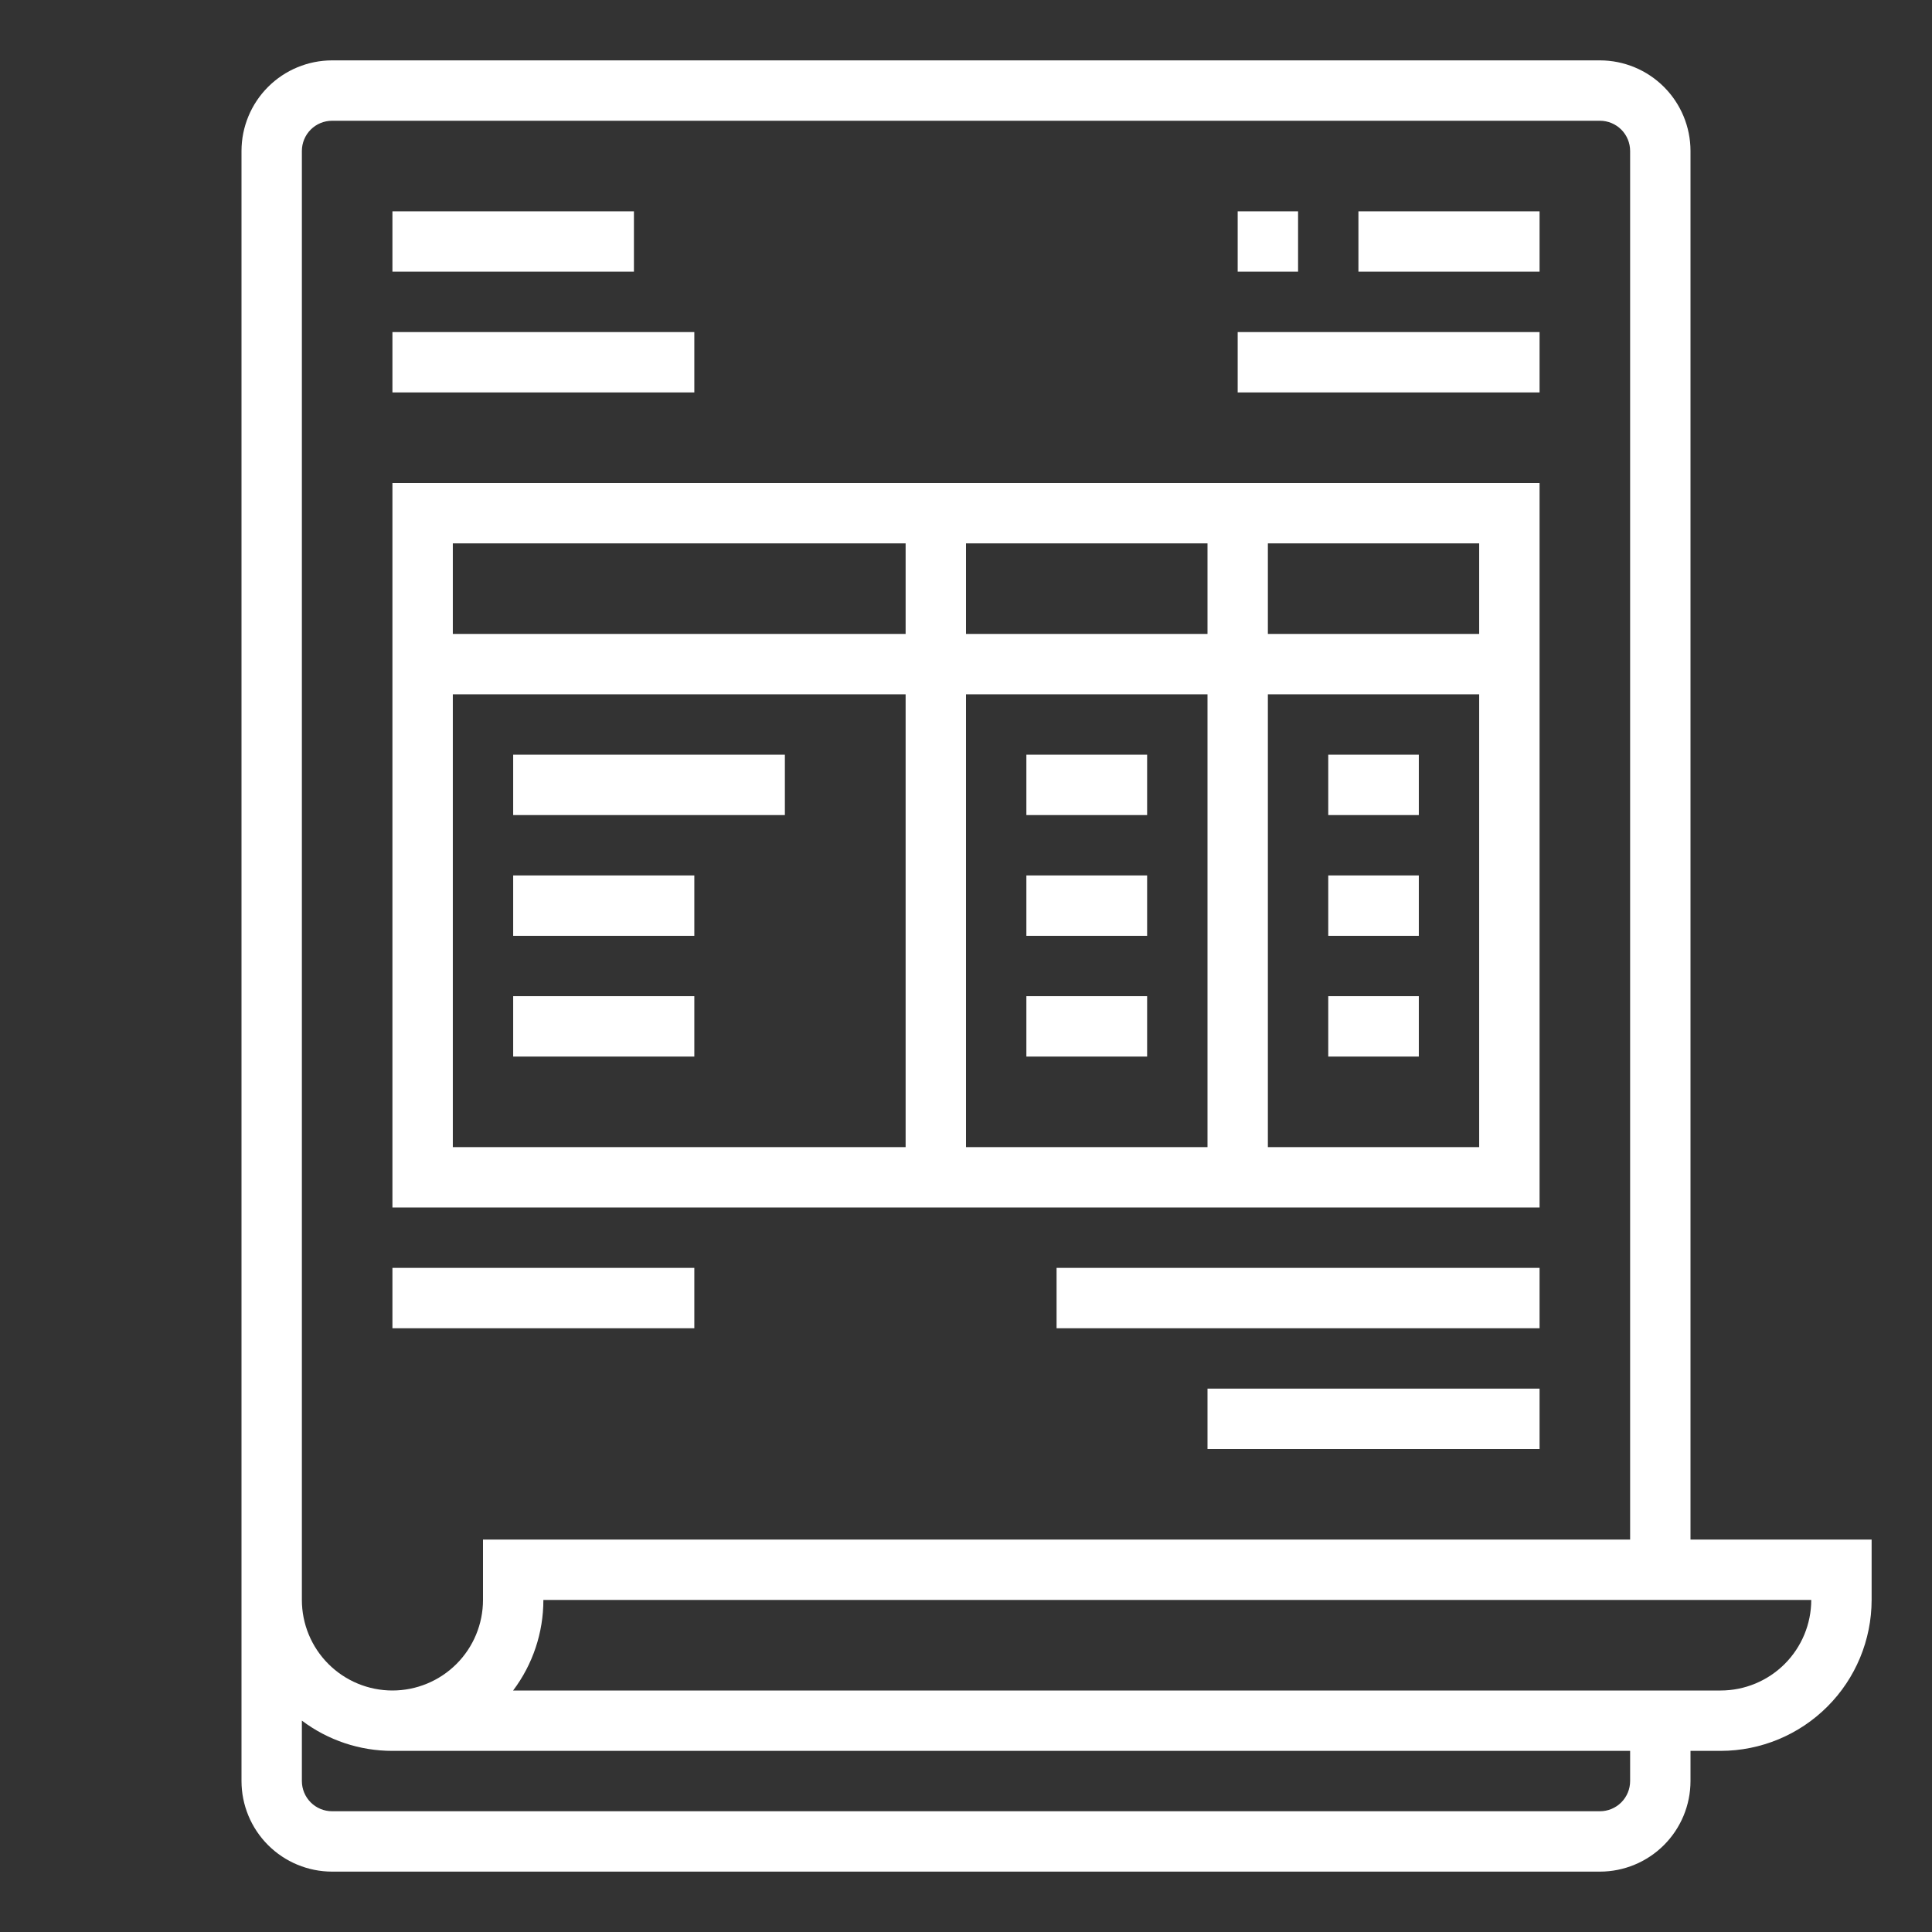
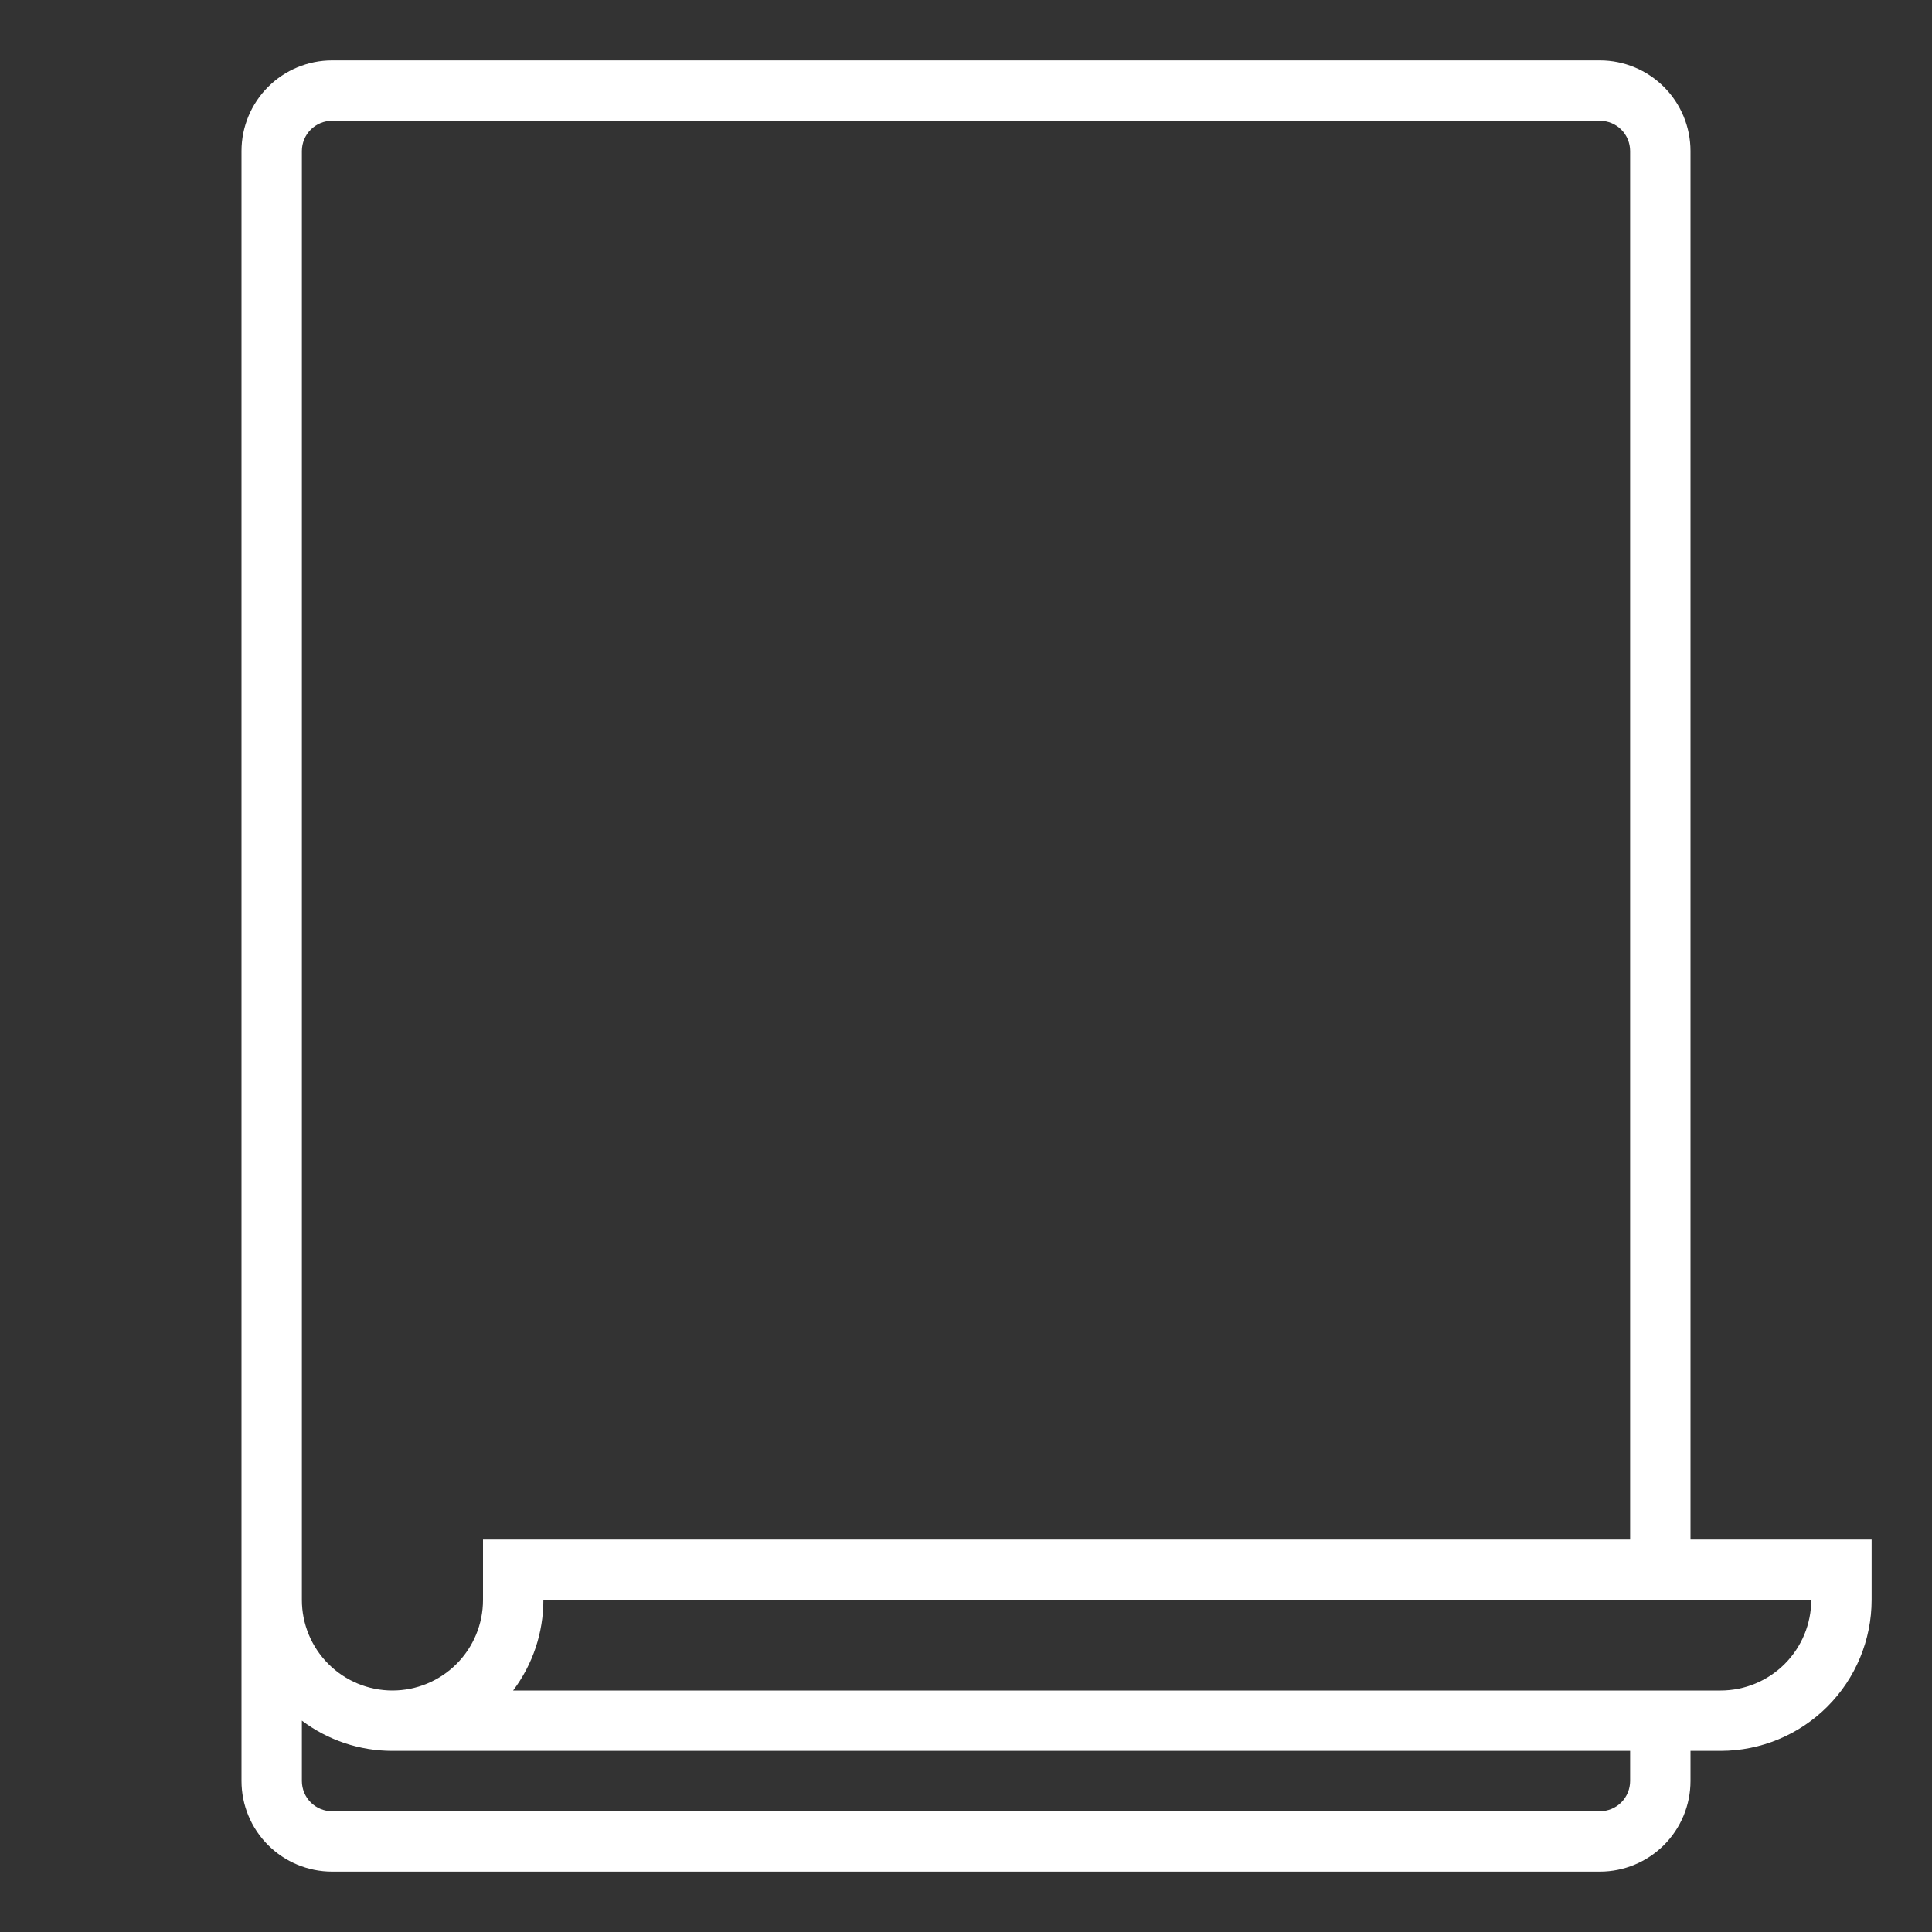
<svg xmlns="http://www.w3.org/2000/svg" width="100" height="100" viewBox="0 0 100 100" fill="none">
  <rect x="0" y="0" width="100" height="100" fill="#333333" stroke="none" />
  <path d="M87.5 79.688V7.812C87.499 6.57 87.004 5.378 86.126 4.499C85.247 3.621 84.055 3.126 82.812 3.125H17.188C15.945 3.126 14.753 3.621 13.874 4.499C12.996 5.378 12.501 6.57 12.5 7.812V92.188C12.501 93.43 12.996 94.622 13.874 95.501C14.753 96.379 15.945 96.874 17.188 96.875H82.812C84.055 96.874 85.247 96.379 86.126 95.501C87.004 94.622 87.499 93.43 87.5 92.188V90.625H89.062C91.134 90.623 93.12 89.799 94.584 88.334C96.049 86.87 96.873 84.884 96.875 82.812V79.688H87.5ZM15.625 7.812C15.626 7.398 15.79 7.001 16.083 6.708C16.376 6.415 16.773 6.251 17.188 6.25H82.812C83.227 6.251 83.624 6.415 83.917 6.708C84.21 7.001 84.374 7.398 84.375 7.812V79.688H25V82.812C25 84.056 24.506 85.248 23.627 86.127C22.748 87.006 21.556 87.5 20.312 87.5C19.069 87.5 17.877 87.006 16.998 86.127C16.119 85.248 15.625 84.056 15.625 82.812V7.812ZM84.375 92.188C84.374 92.602 84.21 92.999 83.917 93.292C83.624 93.585 83.227 93.749 82.812 93.75H17.188C16.773 93.749 16.376 93.585 16.083 93.292C15.79 92.999 15.626 92.602 15.625 92.188V89.058C16.975 90.077 18.621 90.627 20.312 90.625H84.375V92.188ZM89.062 87.5H26.559C27.577 86.15 28.127 84.504 28.125 82.812H93.75C93.749 84.055 93.254 85.247 92.376 86.126C91.497 87.004 90.305 87.499 89.062 87.5Z" fill="white" />
-   <path d="M79.688 25H20.312V62.5H79.688V25ZM46.875 59.375H23.438V35.938H46.875V59.375ZM46.875 32.812H23.438V28.125H46.875V32.812ZM62.5 59.375H50V35.938H62.5V59.375ZM62.5 32.812H50V28.125H62.5V32.812ZM76.562 59.375H65.625V35.938H76.562V59.375ZM76.562 32.812H65.625V28.125H76.562V32.812ZM64.062 10.938H67.188V14.062H64.062V10.938ZM70.312 10.938H79.688V14.062H70.312V10.938ZM64.062 17.188H79.688V20.312H64.062V17.188ZM20.312 10.938H32.812V14.062H20.312V10.938ZM20.312 17.188H35.938V20.312H20.312V17.188ZM54.688 65.625H79.688V68.75H54.688V65.625ZM20.312 65.625H35.938V68.75H20.312V65.625ZM62.5 71.875H79.688V75H62.5V71.875Z" fill="white" />
-   <path d="M26.562 39.062H40.625V42.188H26.562V39.062ZM26.562 45.312H35.938V48.438H26.562V45.312ZM26.562 51.562H35.938V54.688H26.562V51.562ZM53.125 39.062H59.375V42.188H53.125V39.062ZM53.125 45.312H59.375V48.438H53.125V45.312ZM53.125 51.562H59.375V54.688H53.125V51.562ZM68.75 39.062H73.438V42.188H68.75V39.062ZM68.75 45.312H73.438V48.438H68.75V45.312ZM68.75 51.562H73.438V54.688H68.75V51.562Z" fill="white" />
</svg>